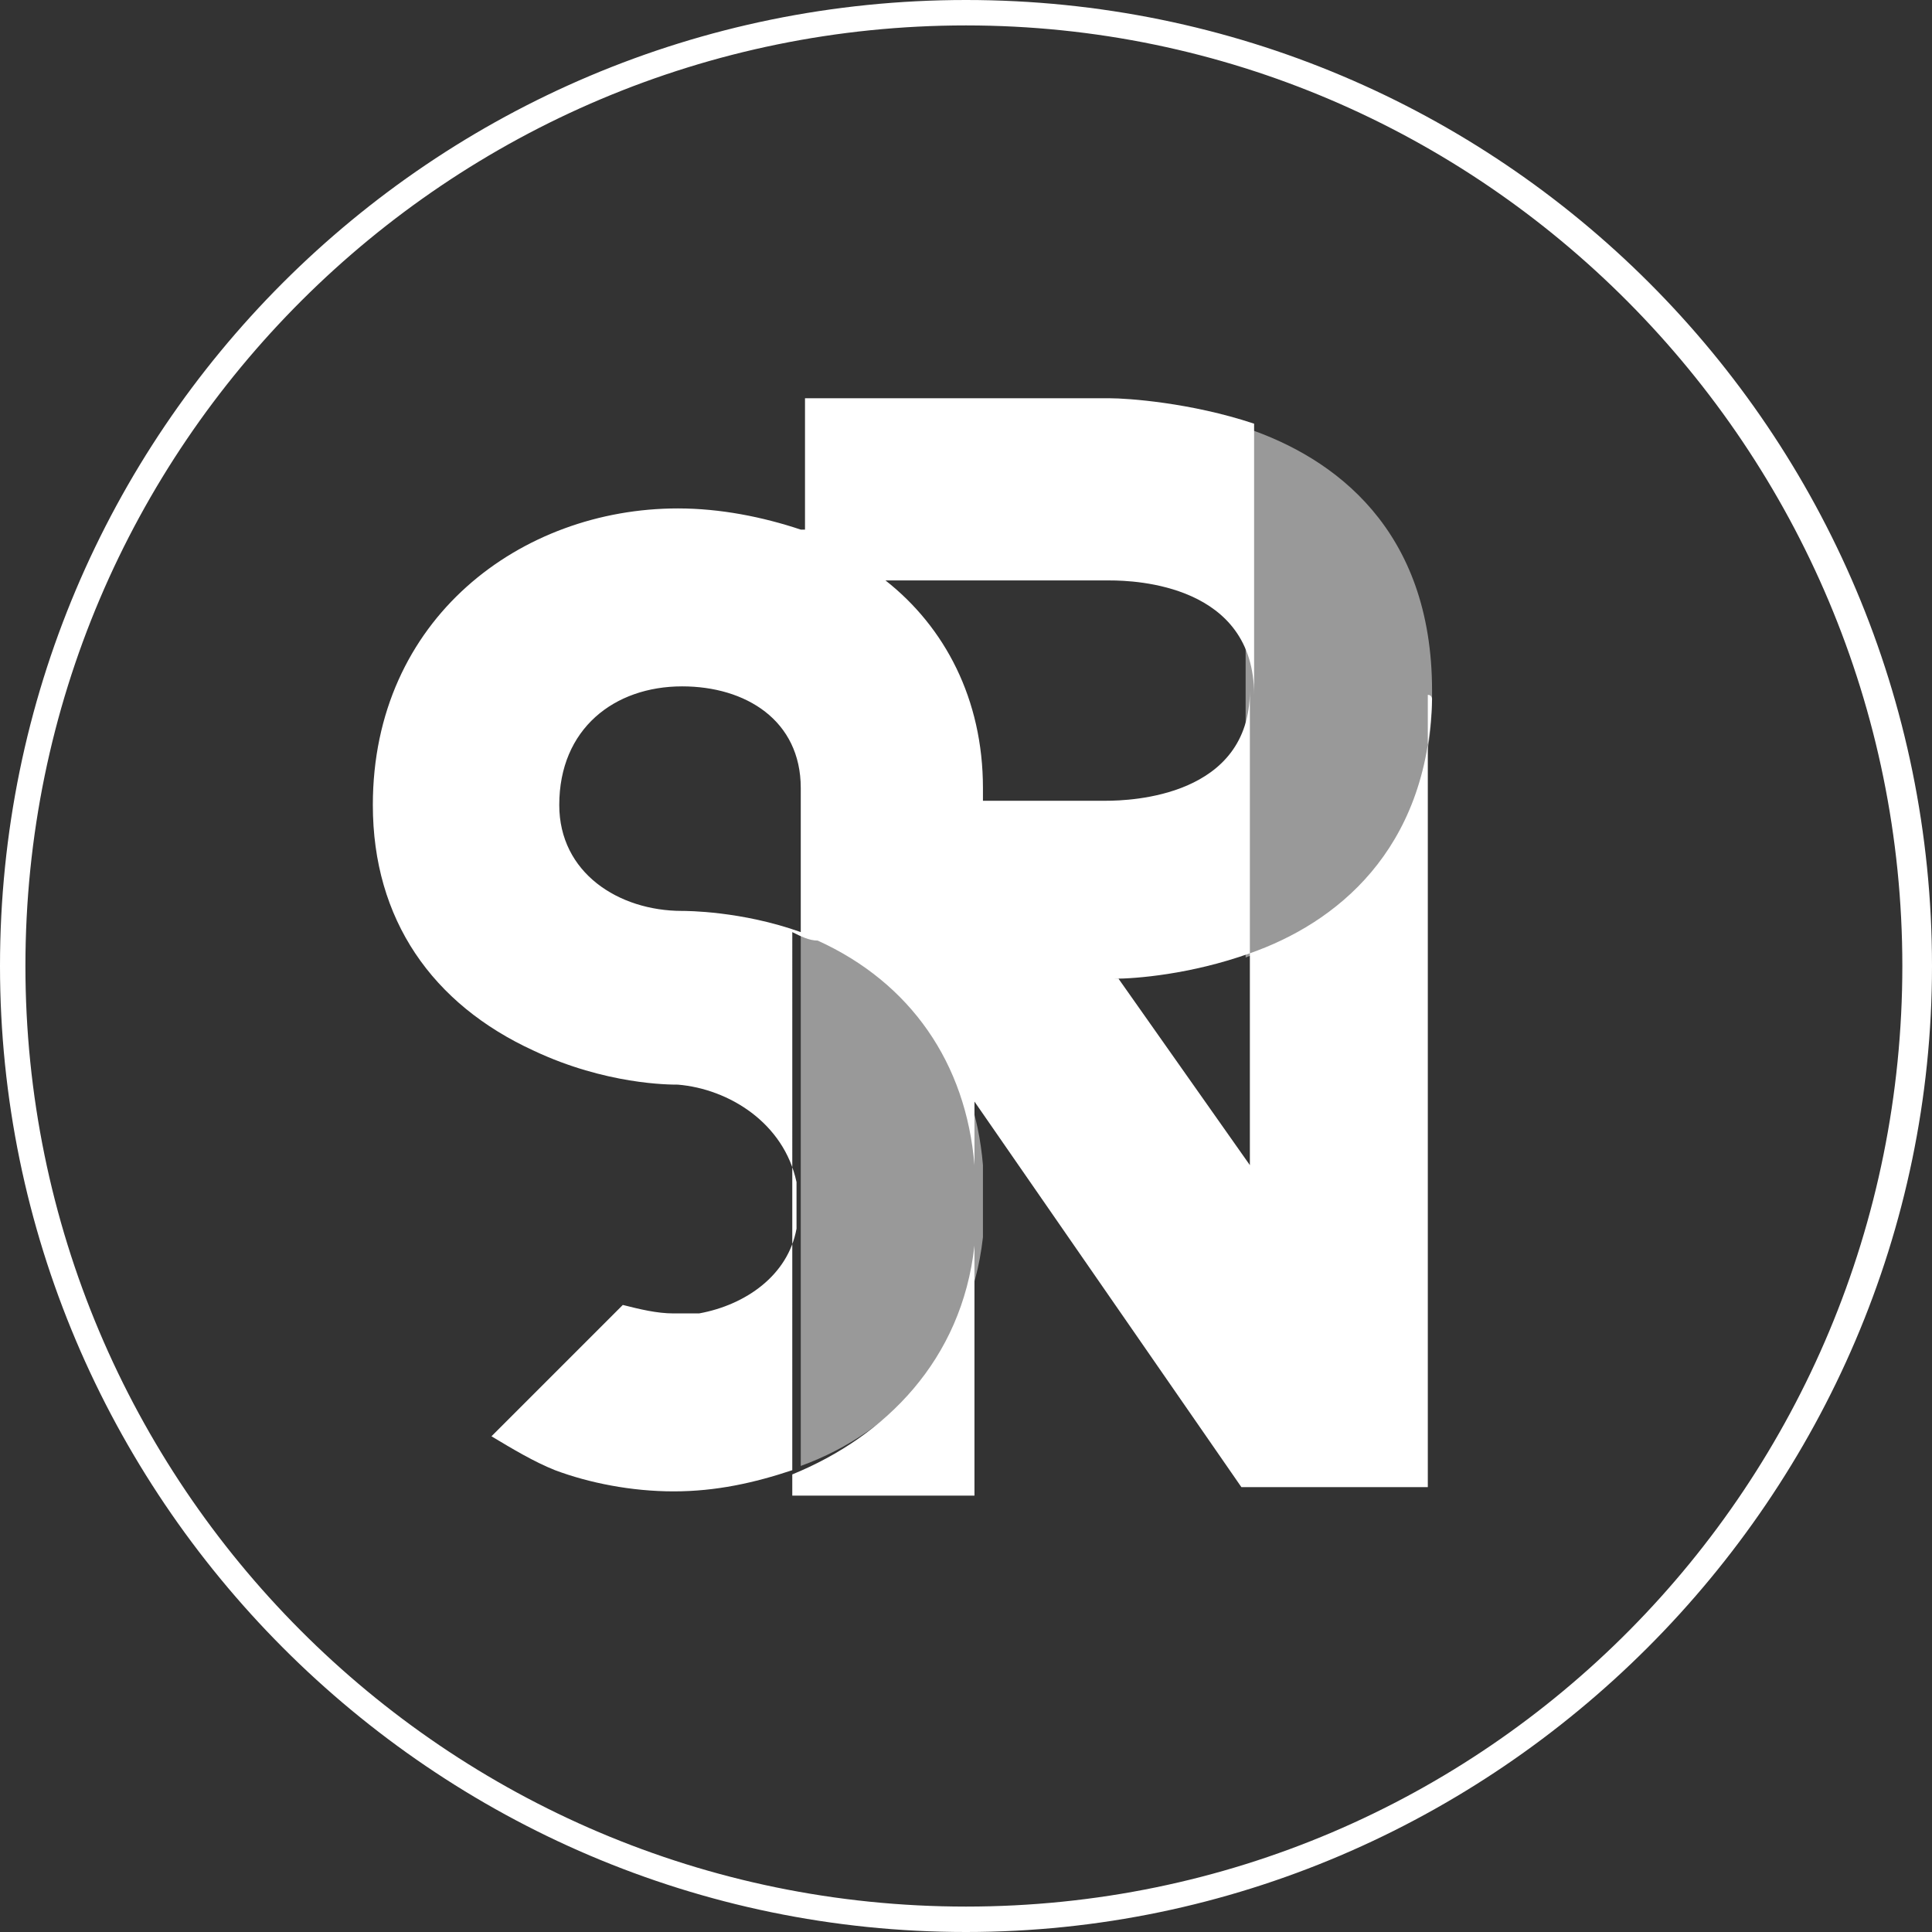
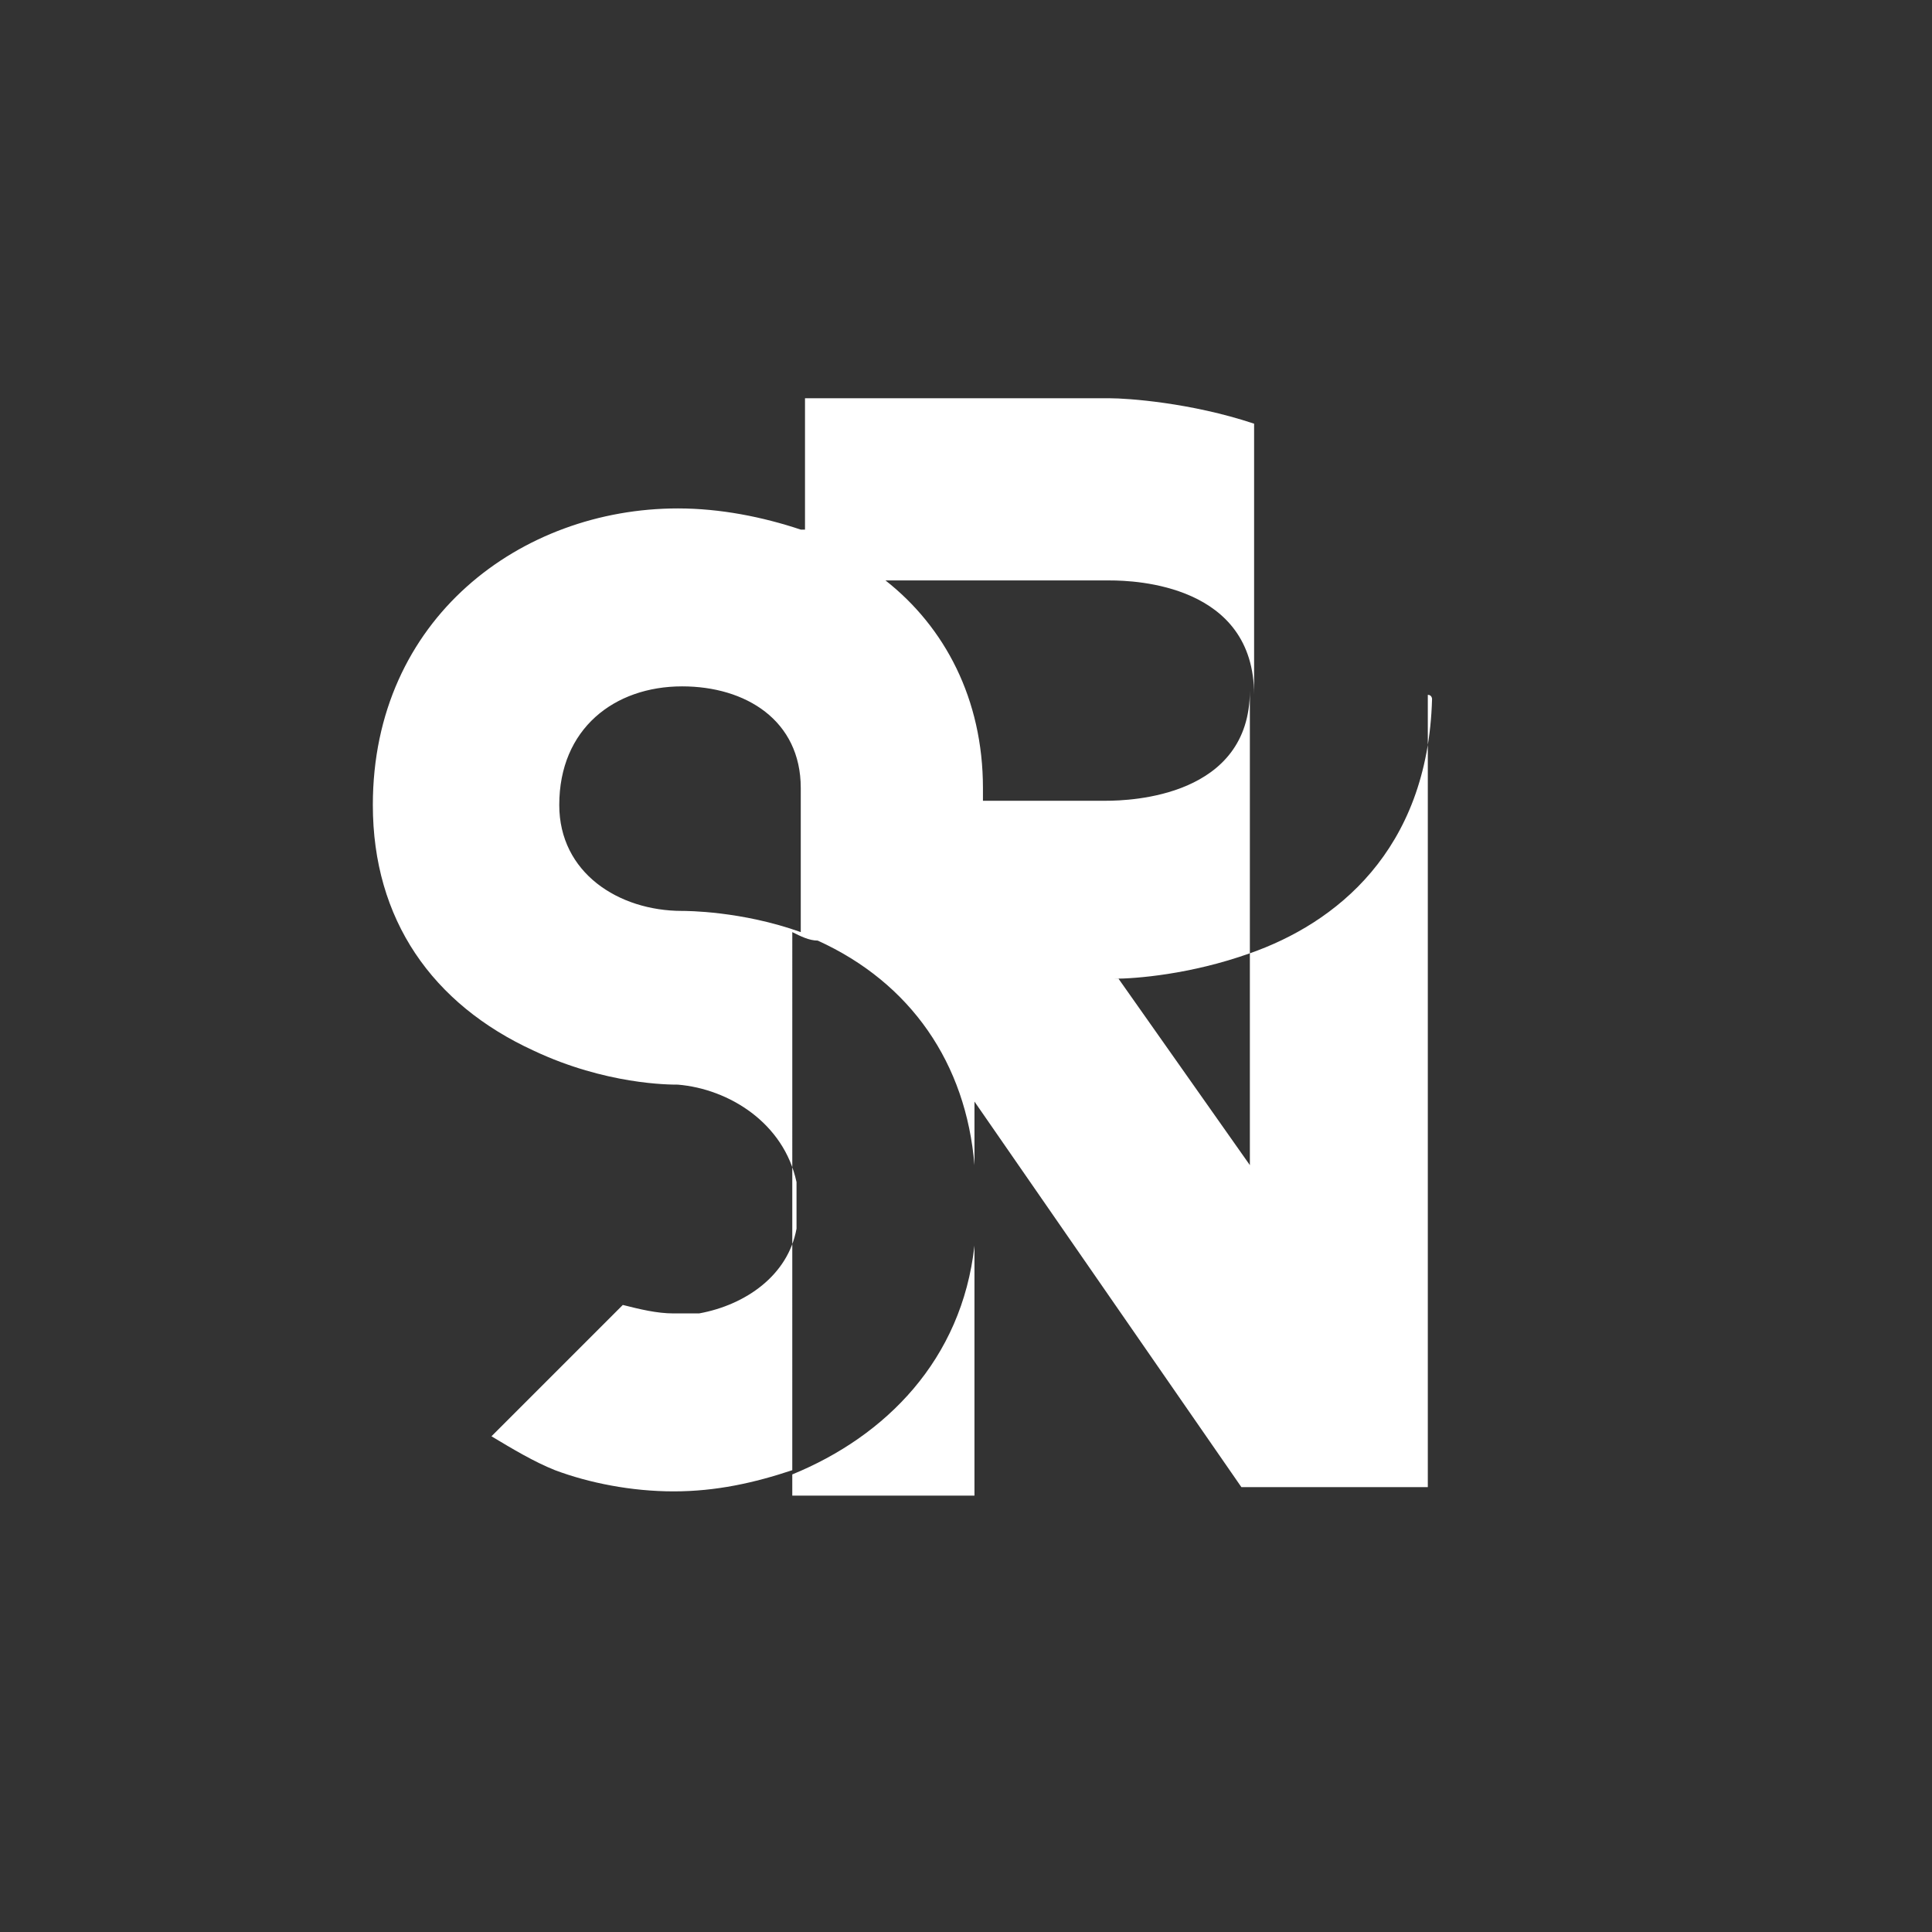
<svg xmlns="http://www.w3.org/2000/svg" version="1.1" id="Calque_1" x="0px" y="0px" width="45.6px" height="45.6px" viewBox="0 0 45.6 45.6" style="enable-background:new 0 0 45.6 45.6;" xml:space="preserve">
  <rect x="0" y="0" width="45.6" height="45.6" fill="#333333" stroke="none" />
  <style type="text/css">
	.st0{fill:#FFFFFF;}
	.st1{opacity:0.5;fill:#FFFFFF;}
</style>
-   <path class="st0" d="M22.8,45.6C10.2,45.6,0,35.3,0,22.8C0,10.2,10.2,0,22.8,0s22.8,10.2,22.8,22.8C45.6,35.3,35.3,45.6,22.8,45.6z   M22.8,0.6c-12.2,0-22.2,9.9-22.2,22.2c0,12.2,9.9,22.2,22.2,22.2S44.9,35,44.9,22.8C44.9,10.6,35,0.6,22.8,0.6z" />
  <g>
-     <path class="st0" d="M33.8,16.3C33.8,16.3,33.8,16.3,33.8,16.3C33.8,16.3,33.8,16.3,33.8,16.3L33.8,16.3z" />
    <path class="st0" d="M33.8,16.5c-0.1,3.6-2.3,5.3-4.3,6v5l-3.1-4.4c0,0-0.1,0-0.1,0c0.5,0,1.8-0.1,3.2-0.6v-6.1c0,0,0,0,0-0.1   c0,2.5-2.8,2.6-3.4,2.6h-2.9c0,0,0-0.3,0-0.3c0-2.1-0.9-3.8-2.3-4.9h5.3c0,0,0,0,0,0c0.6,0,3.4,0.1,3.4,2.7c0,0,0,0,0-0.1V10   c-1.5-0.5-3-0.6-3.4-0.6h-7.2v3.1c0,0,0,0-0.1,0C18,12.2,17,12,16,12c-3.7,0-7.2,2.6-7.2,7c0,2.7,1.4,4.7,3.8,5.8   c1.7,0.8,3.2,0.8,3.4,0.8c1.2,0.1,2.5,0.9,2.8,2.3v1.1c-0.2,1.1-1.2,1.8-2.3,2c0,0-0.1,0-0.1,0c-0.2,0-0.3,0-0.5,0   c-0.4,0-0.8-0.1-1.2-0.2l-3.1,3.1c0.5,0.3,1,0.6,1.5,0.8c0.8,0.3,1.8,0.5,2.8,0.5v0c0,0,0,0,0,0c1,0,1.9-0.2,2.8-0.5v0.6h4.3l0-5.9   c-0.3,2.7-2.1,4.5-4.3,5.4V22c0.2,0.1,0.4,0.2,0.6,0.2c2.2,1,3.5,2.9,3.7,5.3l0-1.5l6.3,9.1h4.4V16.4   C33.8,16.4,33.8,16.5,33.8,16.5C33.8,16.5,33.8,16.5,33.8,16.5z M18.9,22c-1.4-0.5-2.7-0.5-2.8-0.5c-1.5,0-2.9-0.9-2.9-2.5   c0-1.8,1.3-2.8,2.9-2.8c1.5,0,2.8,0.8,2.8,2.4v0.3h0V22z" />
  </g>
-   <path class="st1" d="M23.2,29.2v-1.7c-0.2-2.4-1.5-4.3-3.7-5.3c-0.2-0.1-0.4-0.2-0.6-0.2v12.6C21.1,33.8,22.9,31.9,23.2,29.2z" />
-   <path class="st1" d="M33.8,16.4v-0.1c0-3.8-2.3-5.5-4.4-6.2v6.2c0,0,0,0,0,0.1c0,0,0,0,0,0.1v6.1C31.5,21.8,33.8,20.1,33.8,16.4z" />
</svg>